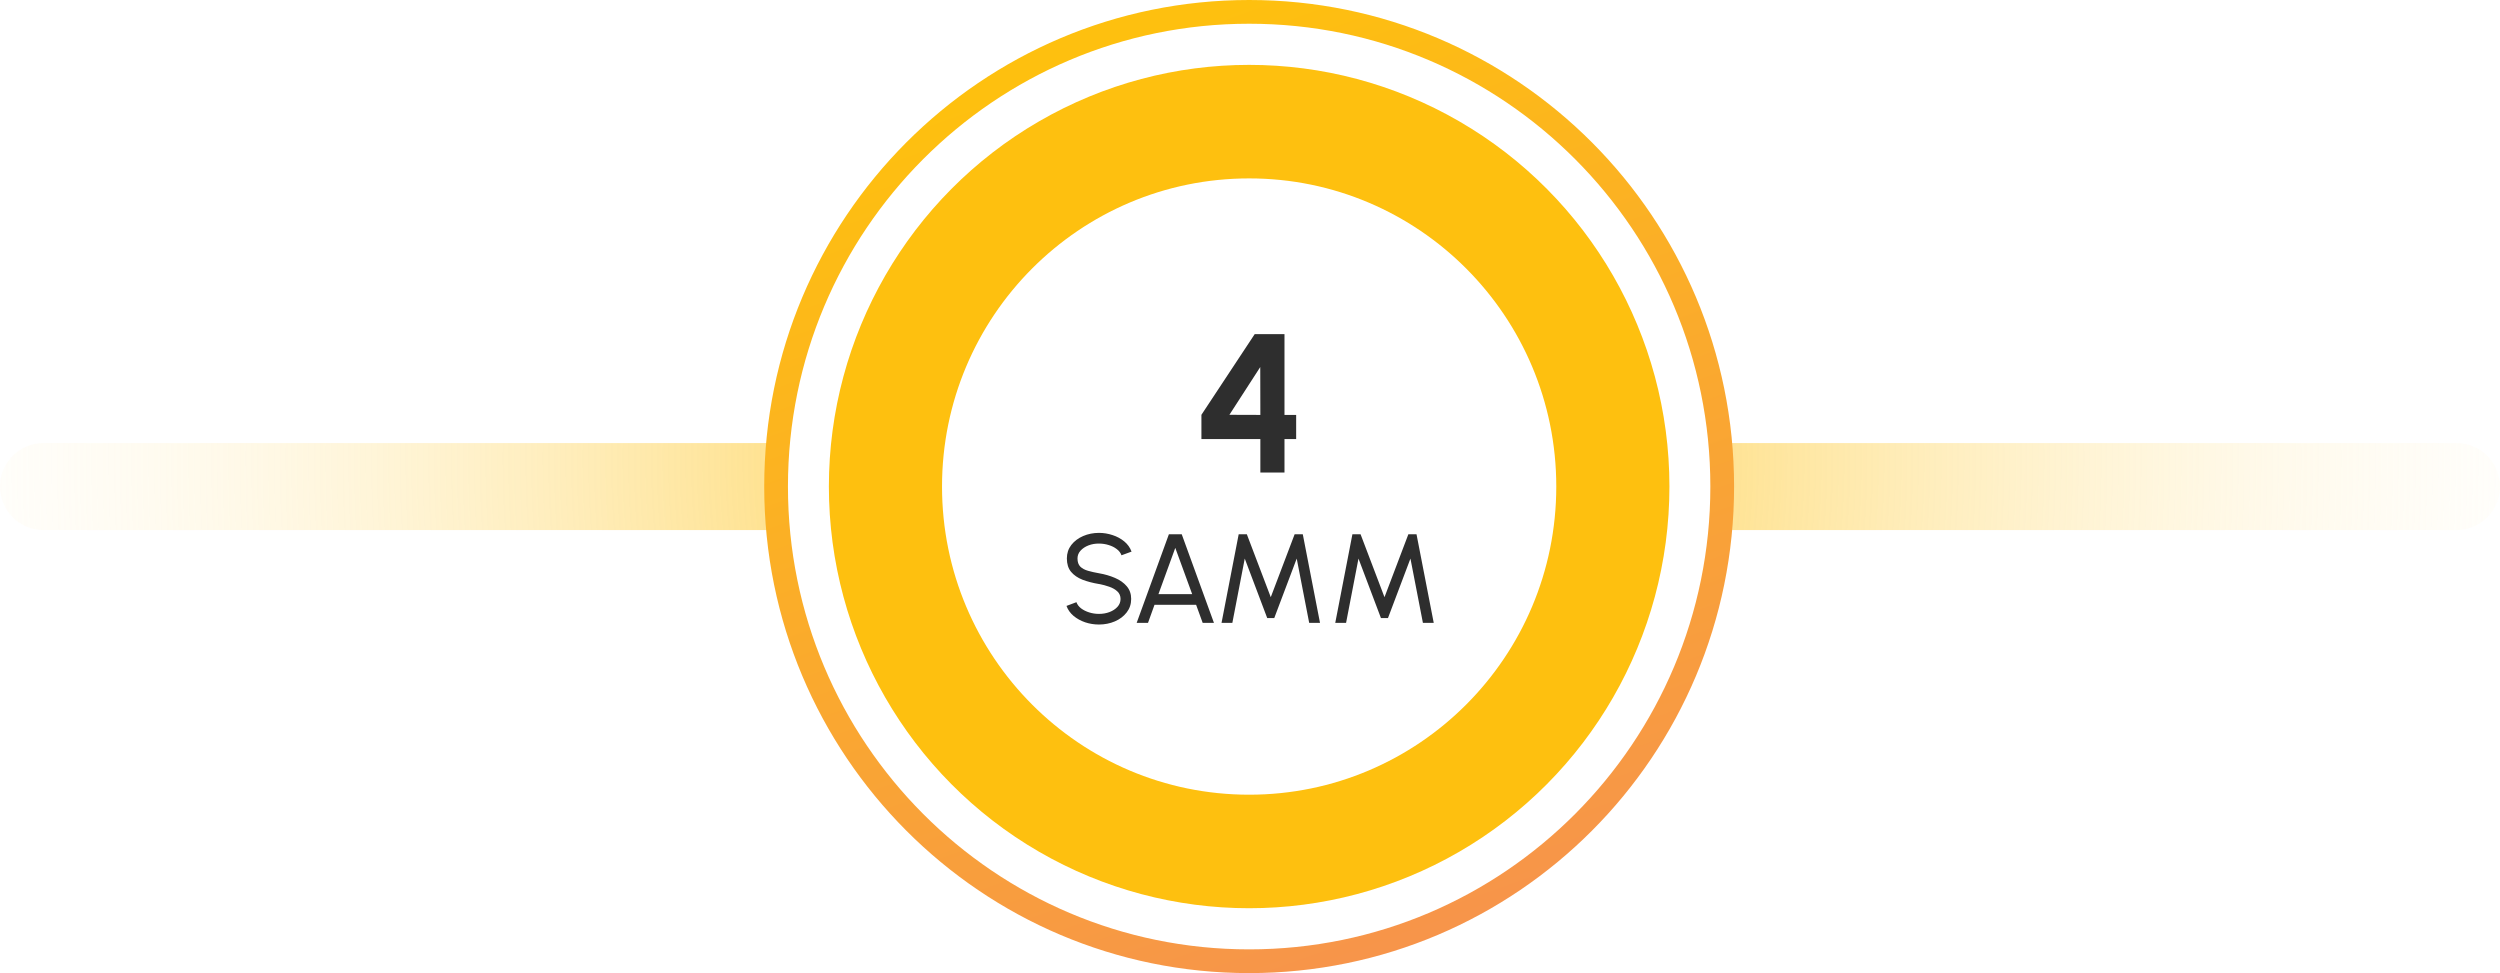
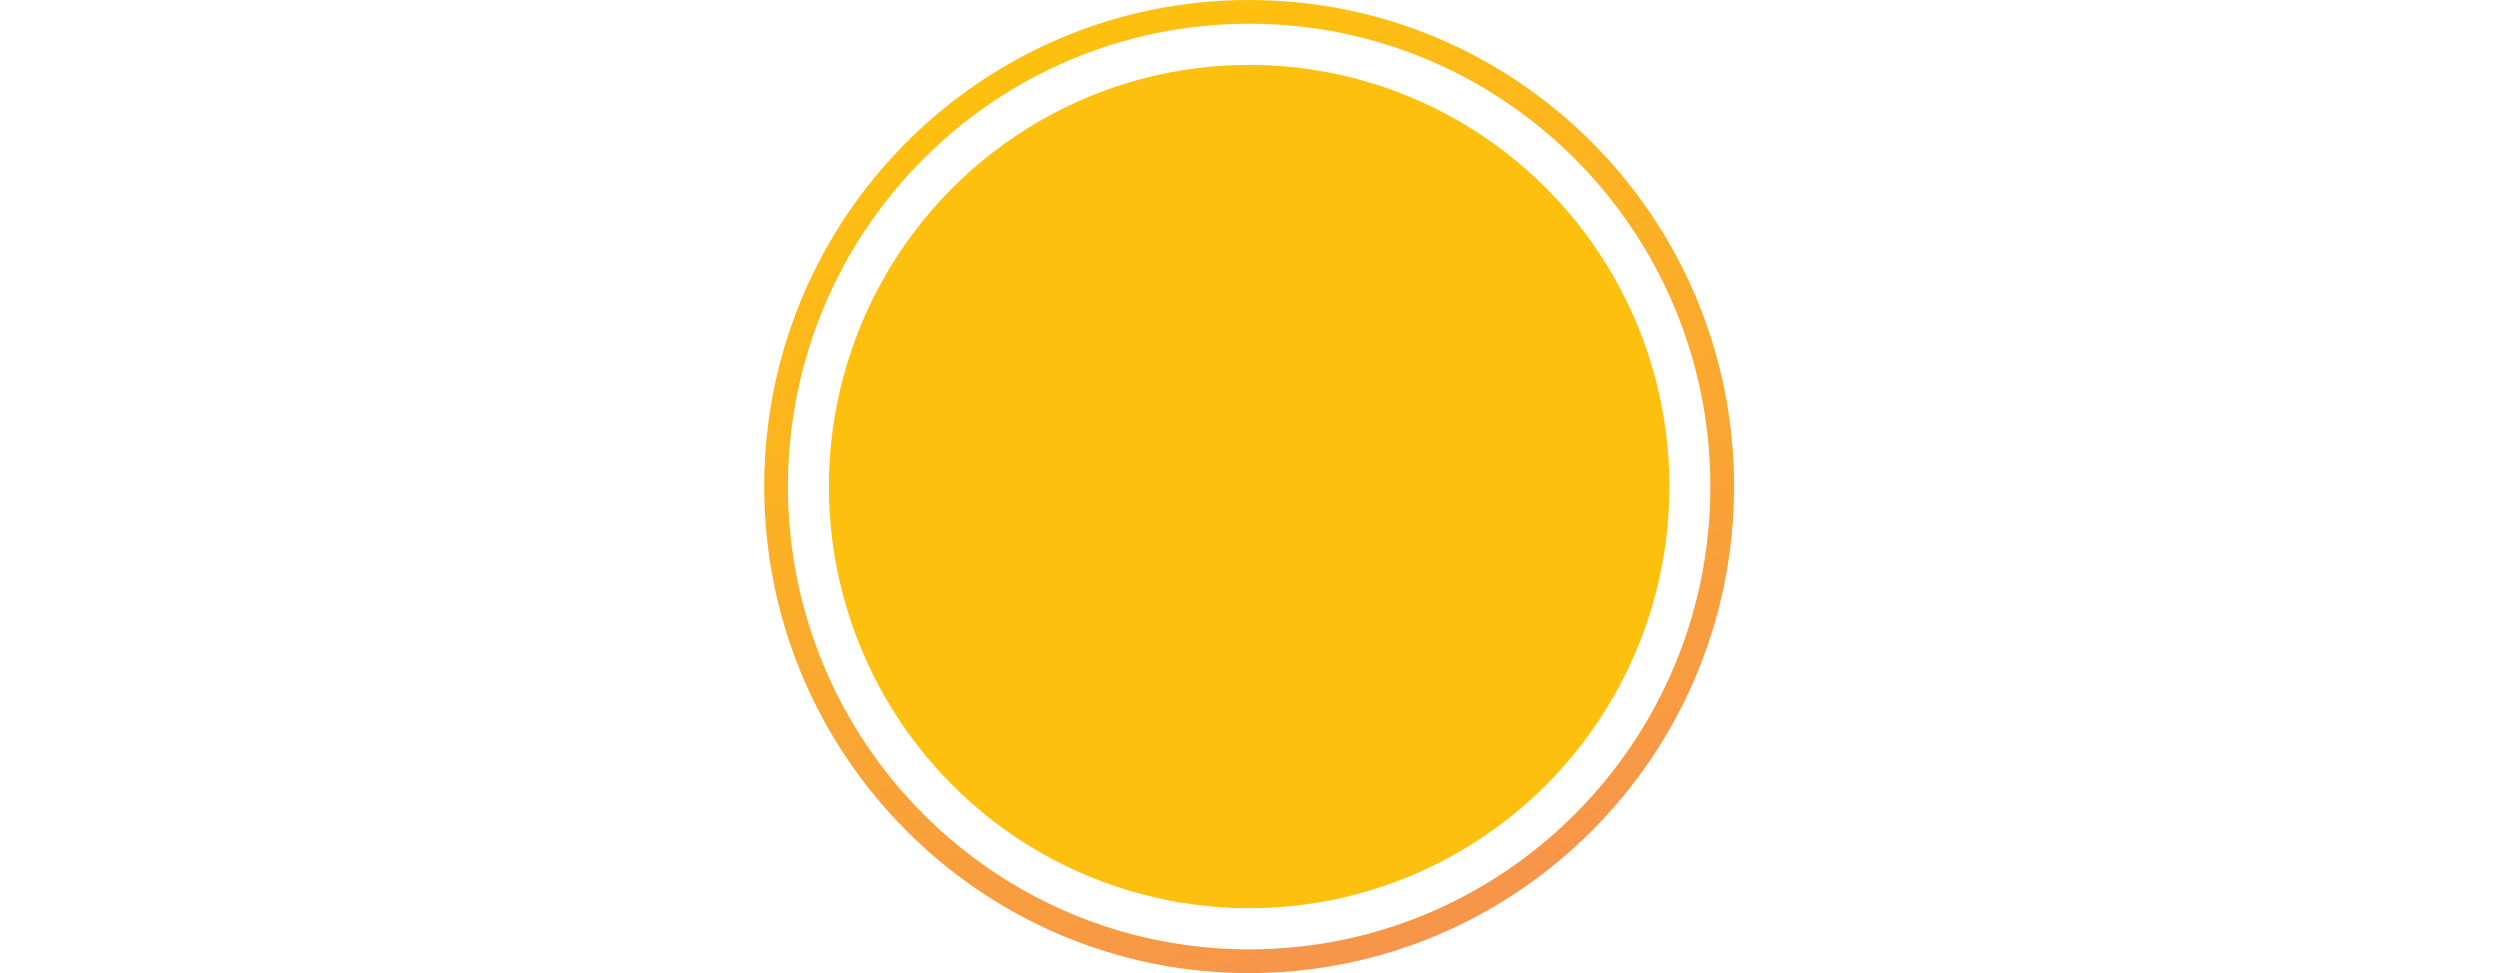
<svg xmlns="http://www.w3.org/2000/svg" width="316" height="123" viewBox="0 0 316 123" fill="none">
-   <path fill-rule="evenodd" clip-rule="evenodd" d="M5.5 56C2.462 56 0 58.462 0 61.5C0 64.538 2.462 67 5.5 67H310.5C313.538 67 316 64.538 316 61.5C316 58.462 313.538 56 310.5 56H5.5Z" fill="url(#paint0_radial_344_117)" />
  <path d="M217.688 61.5C217.688 94.642 190.912 121.5 157.893 121.5C124.873 121.5 98.097 94.642 98.097 61.5C98.097 28.358 124.873 1.5 157.893 1.5C190.912 1.5 217.688 28.358 217.688 61.5Z" fill="white" stroke="url(#paint1_linear_344_117)" stroke-width="3" />
  <ellipse cx="157.893" cy="61.5" rx="53.123" ry="53.3" fill="#FEC00F" />
  <g filter="url(#filter0_d_344_117)">
-     <ellipse cx="157.893" cy="61.5" rx="38.821" ry="38.95" fill="white" />
-   </g>
-   <path d="M159.309 59.732V55.495H151.859V52.432L158.596 42.232H162.359V52.445H163.834V55.495H162.359V59.732H159.309ZM155.396 52.432L159.309 52.445L159.296 46.395L155.396 52.432Z" fill="#2E2E2E" />
-   <path d="M138.908 78.94C138.305 78.94 137.724 78.847 137.164 78.66C136.604 78.468 136.113 78.196 135.692 77.844C135.276 77.492 134.98 77.073 134.804 76.588L136.06 76.116C136.166 76.415 136.364 76.676 136.652 76.9C136.945 77.119 137.289 77.29 137.684 77.412C138.078 77.535 138.486 77.596 138.908 77.596C139.388 77.596 139.833 77.519 140.244 77.364C140.66 77.204 140.996 76.983 141.252 76.7C141.508 76.418 141.636 76.087 141.636 75.708C141.636 75.319 141.502 75.001 141.236 74.756C140.969 74.505 140.628 74.308 140.212 74.164C139.796 74.015 139.361 73.9 138.908 73.82C138.134 73.692 137.441 73.511 136.828 73.276C136.22 73.036 135.737 72.703 135.38 72.276C135.028 71.85 134.852 71.287 134.852 70.588C134.852 69.938 135.038 69.37 135.412 68.884C135.79 68.399 136.289 68.023 136.908 67.756C137.526 67.49 138.193 67.356 138.908 67.356C139.5 67.356 140.073 67.45 140.628 67.636C141.188 67.817 141.681 68.084 142.108 68.436C142.534 68.788 142.841 69.218 143.028 69.724L141.756 70.188C141.649 69.884 141.449 69.623 141.156 69.404C140.868 69.18 140.526 69.01 140.132 68.892C139.742 68.769 139.334 68.708 138.908 68.708C138.433 68.703 137.99 68.78 137.58 68.94C137.169 69.1 136.836 69.322 136.58 69.604C136.324 69.887 136.196 70.215 136.196 70.588C136.196 71.036 136.313 71.38 136.548 71.62C136.788 71.855 137.113 72.031 137.524 72.148C137.934 72.266 138.396 72.37 138.908 72.46C139.633 72.583 140.305 72.778 140.924 73.044C141.542 73.305 142.038 73.655 142.412 74.092C142.79 74.529 142.98 75.068 142.98 75.708C142.98 76.359 142.79 76.927 142.412 77.412C142.038 77.897 141.542 78.273 140.924 78.54C140.305 78.807 139.633 78.94 138.908 78.94ZM147.747 67.532H149.371L153.443 78.732H152.019L151.187 76.444H145.931L145.107 78.732H143.675L147.747 67.532ZM146.427 75.1H150.691L148.555 69.252L146.427 75.1ZM154.401 78.732L156.569 67.532H157.601L160.625 75.484L163.641 67.532H164.673L166.849 78.732H165.481L163.905 70.604L161.065 78.124H160.177L157.337 70.604L155.769 78.732H154.401ZM168.776 78.732L170.944 67.532H171.976L175 75.484L178.016 67.532H179.048L181.224 78.732H179.856L178.28 70.604L175.44 78.124H174.552L171.712 70.604L170.144 78.732H168.776Z" fill="#2E2E2E" />
+     </g>
  <defs>
    <filter id="filter0_d_344_117" x="113.072" y="22.55" width="89.641" height="93.9" filterUnits="userSpaceOnUse" color-interpolation-filters="sRGB">
      <feGaussianBlur stdDeviation="3" />
    </filter>
    <radialGradient id="paint0_radial_344_117" cx="0" cy="0" r="1" gradientUnits="userSpaceOnUse" gradientTransform="translate(157 58) rotate(90) scale(216 184)">
      <stop stop-color="#FEC00F" />
      <stop offset="1" stop-color="white" stop-opacity="0" />
    </radialGradient>
    <linearGradient id="paint1_linear_344_117" x1="157.893" y1="0" x2="201.311" y2="121.115" gradientUnits="userSpaceOnUse">
      <stop stop-color="#FEC00F" />
      <stop offset="1" stop-color="#F6914F" />
    </linearGradient>
  </defs>
</svg>